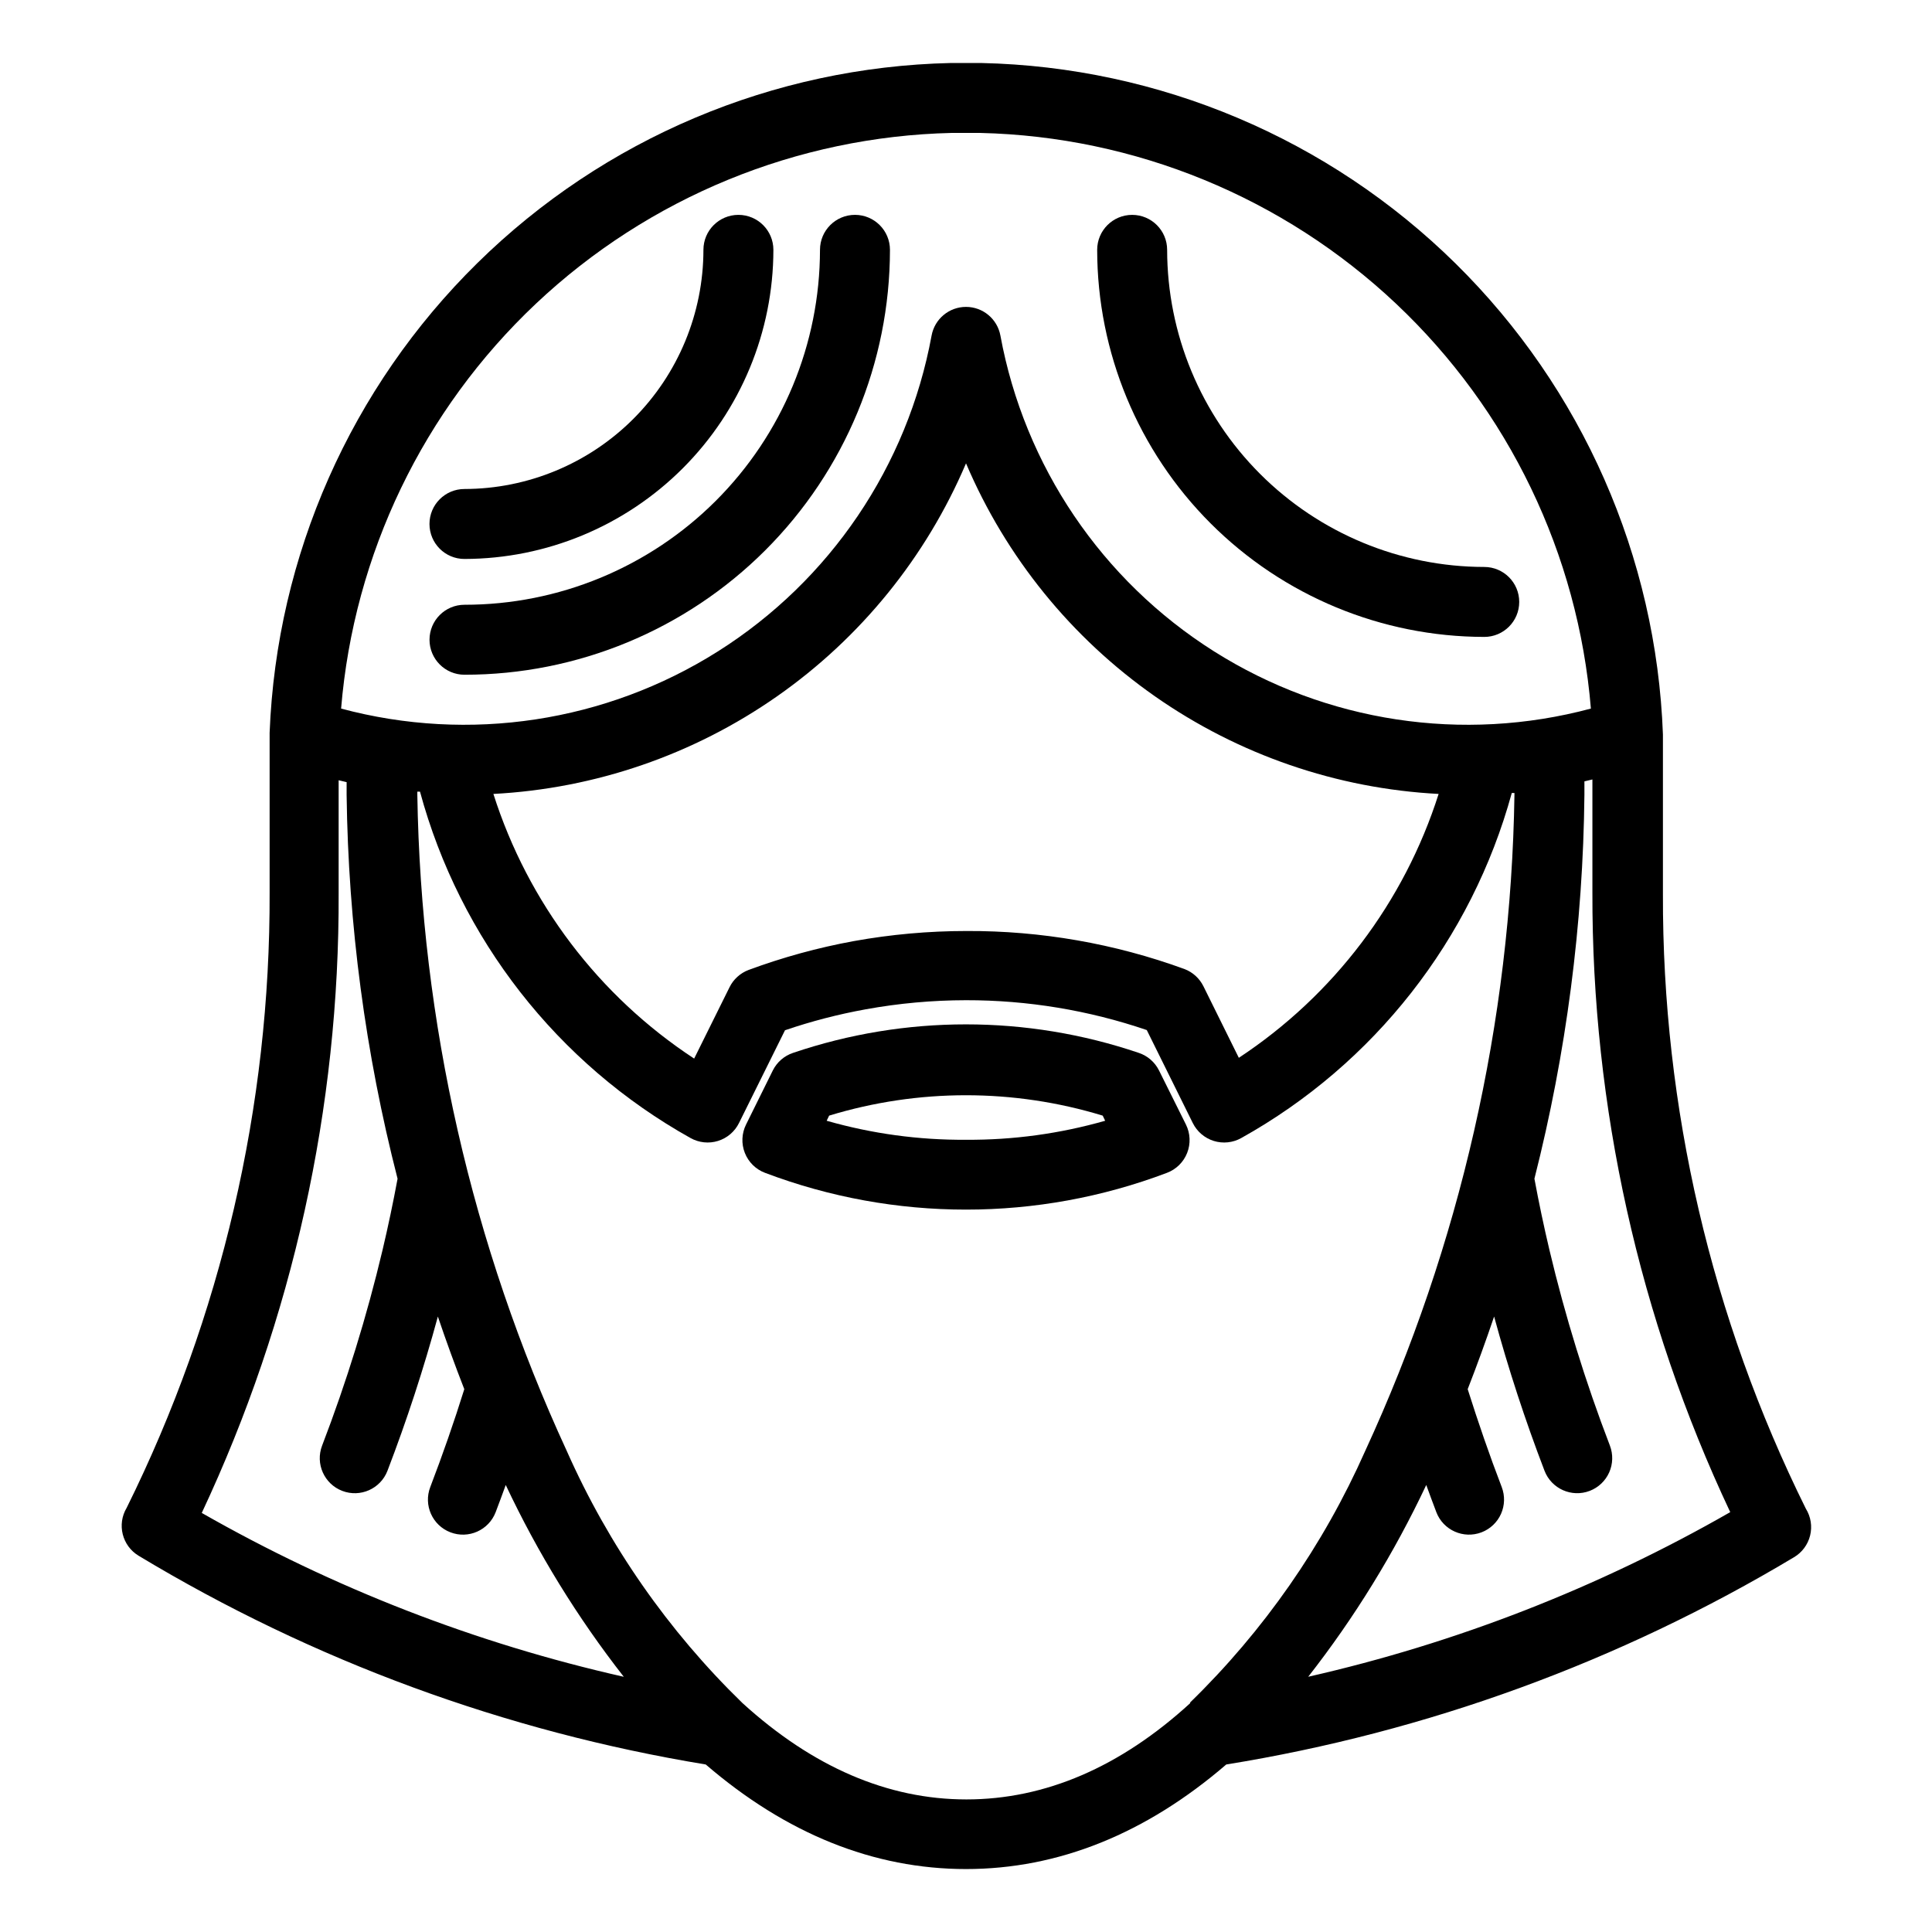
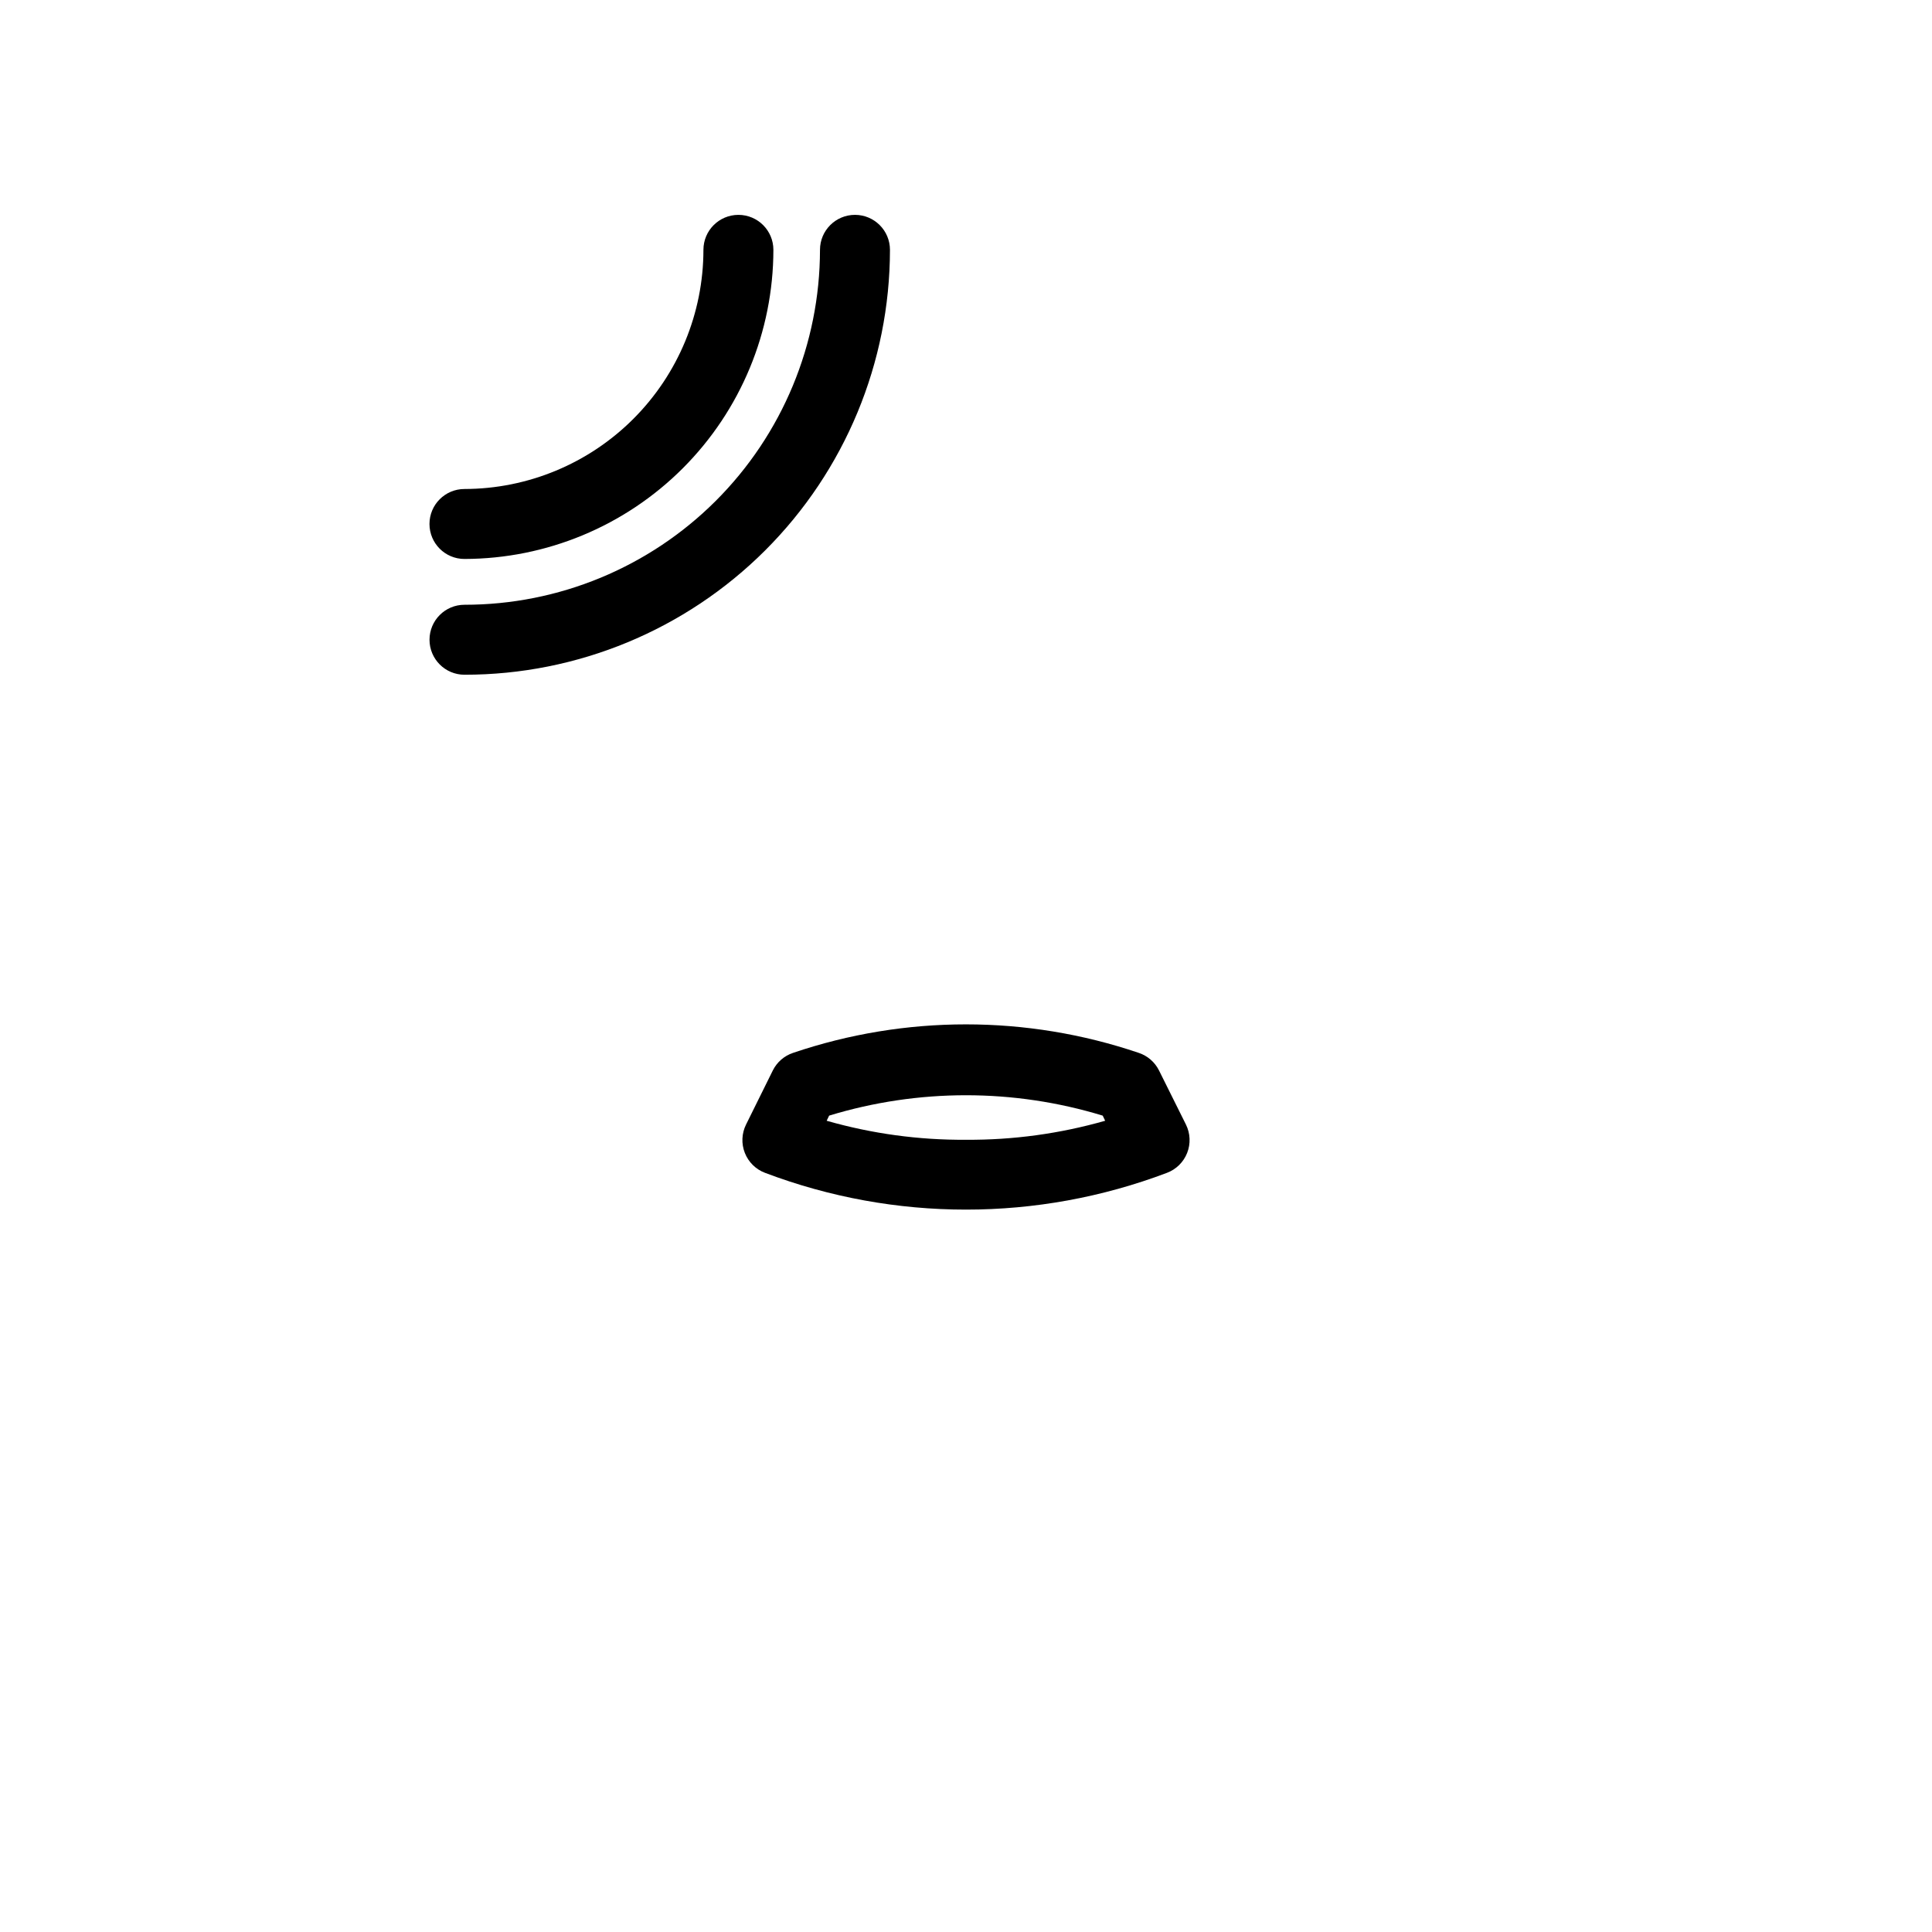
<svg xmlns="http://www.w3.org/2000/svg" fill="#000000" width="800px" height="800px" version="1.1" viewBox="144 144 512 512">
  <g>
-     <path d="m622.58 543.84c-25.082-50.625-38.051-106.39-37.887-162.88v-42.32c-1.738-47.098-21.402-91.754-54.977-124.83s-78.52-52.078-125.64-53.113h-8.16c-47.02 1.066-91.863 20.02-125.39 53-33.531 32.977-53.227 77.5-55.074 124.49v42.32c0.195 56.566-12.773 112.4-37.887 163.09-2.621 4.383-1.199 10.059 3.176 12.695 46.133 27.805 97.133 46.574 150.29 55.316 21.312 18.34 44.484 27.711 68.973 27.711 24.484 0 47.66-9.371 68.969-27.711 53.176-8.598 104.23-27.234 150.44-54.914 2.144-1.266 3.688-3.34 4.285-5.758s0.195-4.973-1.109-7.09zm-226.36-364.61h7.609c41.043 0.969 80.273 17.086 110.14 45.25 29.867 28.168 48.258 66.387 51.633 107.3-33.953 9.102-70.16 3.602-99.879-15.168-29.719-18.773-50.238-49.109-56.605-83.68-0.805-4.402-4.641-7.602-9.117-7.602s-8.316 3.199-9.121 7.602c-6.363 34.57-26.887 64.906-56.605 83.68-29.715 18.77-65.926 24.27-99.879 15.168 3.375-40.922 21.773-79.148 51.652-107.32 29.879-28.164 69.121-44.281 110.17-45.234zm129.03 175.17c-9.129 28.684-27.82 53.363-52.949 69.93l-9.371-18.941c-1.039-2.113-2.84-3.754-5.039-4.586-18.496-6.75-38.047-10.164-57.738-10.078-10.016 0-20.016 0.895-29.875 2.672-9.508 1.738-18.848 4.301-27.91 7.656-2.199 0.836-4.004 2.473-5.039 4.586l-9.371 18.895c-25.258-16.578-44.043-41.34-53.203-70.133 26.984-1.414 53.031-10.379 75.172-25.867 22.145-15.488 39.492-36.879 50.078-61.742 10.582 24.863 27.93 46.254 50.074 61.742 22.141 15.488 48.188 24.453 75.172 25.867zm-327.78 190.54c24.113-51.383 36.504-107.48 36.273-164.24v-29.926l2.117 0.504-0.004 3.375c0.438 34.324 4.969 68.469 13.504 101.72-1.176 6.348-2.504 12.645-3.981 18.895-4.184 17.613-9.535 34.934-16.02 51.84-1.836 4.785 0.555 10.156 5.34 11.992 4.785 1.836 10.152-0.555 11.988-5.34 5.137-13.387 9.59-27.027 13.352-40.859 2.215 6.551 4.551 12.965 7.004 19.246-2.719 8.715-5.742 17.383-9.02 25.945-1.836 4.785 0.555 10.152 5.344 11.988 4.785 1.836 10.152-0.555 11.988-5.34 0.906-2.383 1.797-4.785 2.672-7.203 8.5 18.059 18.992 35.109 31.285 50.832-39.227-8.852-76.922-23.488-111.84-43.426zm261.98 50.383c-18.539 16.977-38.492 25.543-59.348 25.543-20.859 0-40.758-8.613-59.348-25.543l-0.004-0.004c-19.641-19.09-35.445-41.766-46.551-66.805-25.18-54.559-38.668-113.78-39.602-173.86v-0.855h0.707c10.57 38.996 36.414 72.09 71.691 91.793 2.219 1.242 4.852 1.523 7.277 0.77 2.43-0.754 4.445-2.469 5.57-4.75l12.191-24.586c6.973-2.375 14.113-4.231 21.363-5.543 8.777-1.598 17.68-2.406 26.602-2.418 16.297-0.02 32.484 2.652 47.91 7.91l12.191 24.637c1.129 2.281 3.141 3.996 5.57 4.75 2.43 0.754 5.059 0.473 7.277-0.77 35.203-19.625 61.039-52.574 71.691-91.441h0.707v0.504c-0.918 60.078-14.387 119.3-39.551 173.86-11.086 24.996-26.852 47.637-46.449 66.707zm31.234-6.957c12.293-15.723 22.785-32.773 31.289-50.832 0.875 2.418 1.762 4.82 2.672 7.203h-0.004c1.836 4.785 7.207 7.176 11.992 5.34 2.297-0.879 4.152-2.641 5.152-4.887 1-2.25 1.07-4.805 0.188-7.102-3.273-8.516-6.246-17.18-9.02-25.945 2.453-6.281 4.785-12.695 7.004-19.246 3.762 13.832 8.219 27.469 13.352 40.859 1.836 4.785 7.203 7.176 11.988 5.34 2.301-0.883 4.152-2.641 5.156-4.891 1-2.25 1.066-4.805 0.188-7.102-6.488-16.906-11.84-34.223-16.023-51.84-1.477-6.246-2.805-12.543-3.981-18.895 8.449-33.258 12.898-67.406 13.25-101.72v-3.578l2.117-0.504v29.926c-0.152 56.781 12.324 112.88 36.527 164.24-34.914 20.008-72.609 34.715-111.85 43.629z" />
    <path d="m451.14 427.66c-1.098-2.188-3.019-3.856-5.344-4.633-29.715-10.078-61.926-10.078-91.641 0-2.324 0.777-4.242 2.445-5.34 4.633l-7.106 14.359c-1.164 2.348-1.281 5.078-0.32 7.516 0.961 2.441 2.906 4.359 5.359 5.281 34.312 12.992 72.191 12.992 106.5 0 2.453-0.922 4.402-2.84 5.359-5.281 0.961-2.438 0.844-5.168-0.32-7.516zm-51.137 18.391c-12.488 0.09-24.926-1.605-36.93-5.039l0.656-1.359h-0.004c23.629-7.203 48.871-7.203 72.5 0l0.656 1.359c-11.992 3.426-24.41 5.125-36.879 5.039z" />
    <path d="m379.85 210.21c0-5.121-4.152-9.27-9.273-9.27-5.117 0-9.27 4.148-9.27 9.27-0.027 24.965-9.965 48.895-27.633 66.535-17.664 17.637-41.613 27.539-66.578 27.523-5.121 0-9.27 4.152-9.27 9.27 0 5.121 4.148 9.273 9.27 9.273 29.883 0.012 58.547-11.844 79.688-32.957 21.145-21.117 33.039-49.766 33.066-79.645z" />
    <path d="m267.09 292.13c21.711-0.039 42.516-8.684 57.863-24.039 15.348-15.355 23.98-36.172 24.004-57.879 0-5.121-4.148-9.27-9.27-9.27-5.117 0-9.27 4.148-9.27 9.27-0.012 16.797-6.688 32.902-18.559 44.781-11.875 11.883-27.973 18.57-44.77 18.598-5.121 0-9.27 4.148-9.27 9.27 0 5.121 4.148 9.27 9.27 9.27z" />
-     <path d="m537.34 312.79c5.121 0 9.27-4.148 9.27-9.27 0-5.121-4.148-9.27-9.27-9.27-22.277-0.027-43.637-8.891-59.391-24.645-15.754-15.754-24.617-37.113-24.645-59.391 0-5.121-4.148-9.27-9.27-9.27s-9.27 4.148-9.27 9.27c0.027 27.195 10.844 53.27 30.074 72.5 19.23 19.23 45.305 30.047 72.5 30.074z" />
  </g>
</svg>